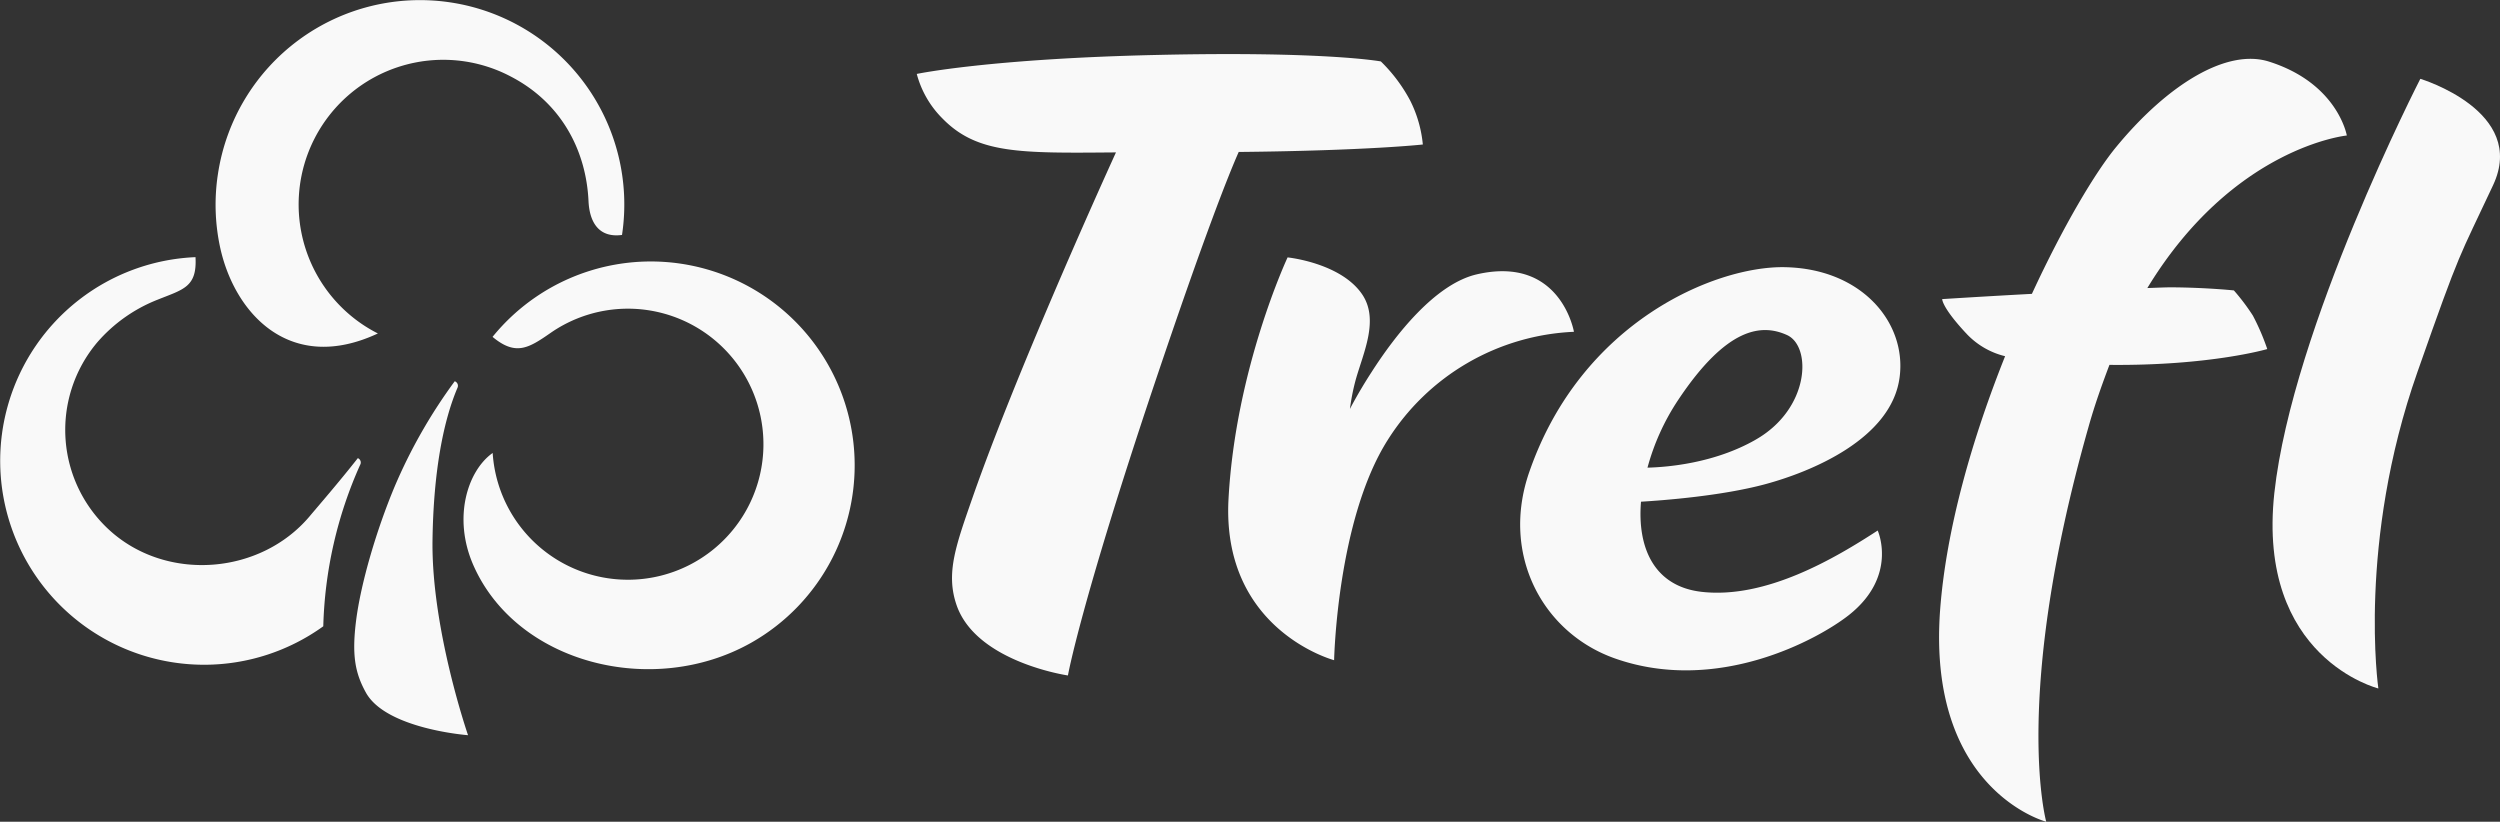
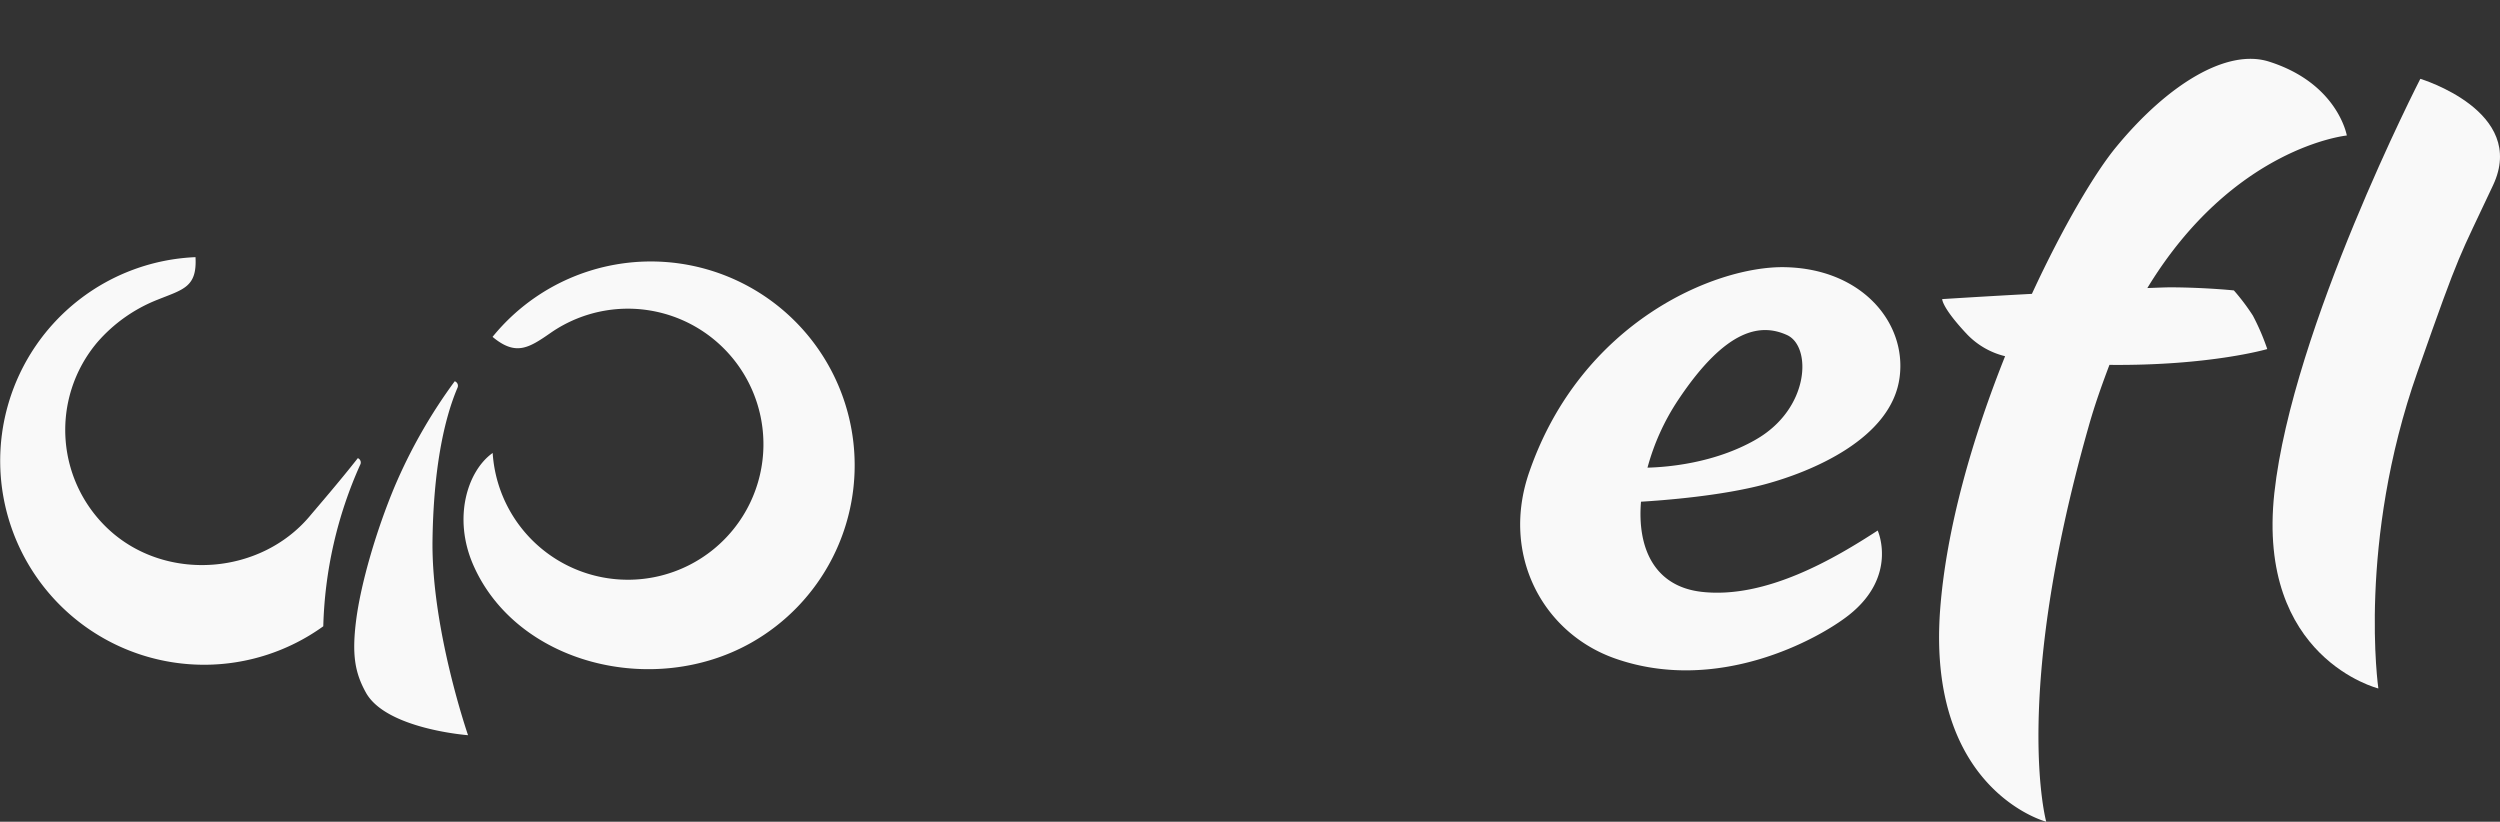
<svg xmlns="http://www.w3.org/2000/svg" width="656.377" height="215.747" viewBox="0 0 656.377 215.747">
  <rect x="0" y="0" width="656.377" height="215.747" fill="#333333" stroke="none" />
  <g id="Group_48579" data-name="Group 48579" transform="translate(-146.711 -7581.074)">
    <g id="Group_46861" data-name="Group 46861" transform="translate(146.711 7581.074)">
      <g id="Group_46862" data-name="Group 46862" transform="translate(0 0)">
        <path id="Path_46384" data-name="Path 46384" d="M281.831,38.458s-33.591,65.4-38.325,108.729c-4.705,43.388,27.308,51.328,27.308,51.328s-5.541-38.184,10.251-83.054C292.7,82.309,291.821,85.89,300.925,66.4c9.154-19.468-19.095-27.946-19.095-27.946" transform="translate(353.626 -17.757)" fill="#f9f9f9" fill-rule="evenodd" />
-         <path id="Path_46385" data-name="Path 46385" d="M239.647,59.71a32.4,32.4,0,0,0-3.323-11.537,41.477,41.477,0,0,0-7.7-10.272s-14.465-2.714-58.645-1.709c-44.245.988-63.2,4.99-63.2,4.99A25.785,25.785,0,0,0,113.5,52.854c9.1,9.329,20.231,9.152,45.578,8.932-4.87,10.68-26.295,58.264-37.461,90.068-4.525,13.008-7.291,20.31-4.4,28.753,5.147,15.017,29.247,18.507,29.247,18.507s3.313-18.664,22.53-75.984c13.428-39.935,19.722-55.612,22.308-61.461,33.934-.345,48.339-1.959,48.339-1.959" transform="translate(133.92 -21.771)" fill="#f9f9f9" fill-rule="evenodd" />
-         <path id="Path_46386" data-name="Path 46386" d="M228.855,75.938S225.4,55.829,203.438,60.827c-11.043,2.5-21.548,16.056-27.7,25.655-3.571,5.5-5.7,9.713-5.7,9.713a57.466,57.466,0,0,1,1.515-7.655c2.009-7.166,6.34-16.007,1.5-22.723C167.3,57.778,153.673,56.4,153.673,56.4s-13.7,29.221-15.518,63.58c-1.776,34.352,27.734,42.173,27.734,42.173s.745-36.847,14.1-57.859a60.916,60.916,0,0,1,48.869-28.361" transform="translate(184.386 11.181)" fill="#f9f9f9" fill-rule="evenodd" />
        <path id="Path_46387" data-name="Path 46387" d="M229.18,102.724h0c-10.8,6.15-23.079,7.169-28.33,7.3a60.541,60.541,0,0,1,8.02-17.721c12.814-19.259,21.974-20.1,28.6-17.1,6.568,2.973,6.027,19.408-8.292,27.515M236.8,57.386c-18.12-.28-53.3,14.267-66.974,53.742-7.56,21.658,3.451,42.369,22.65,49.047,26.77,9.329,53.013-4.99,61.192-11.4,13.044-10.267,7.623-22.243,7.623-22.243-11.147,7.242-29.182,17.961-46.092,16.114-12.624-1.382-17.057-11.6-16.054-23.682,6.043-.361,21.07-1.515,32.444-4.551,12.067-3.229,33.416-11.9,35.465-28.207,1.842-14.311-10.043-28.5-30.255-28.816" transform="translate(231.7 12.759)" fill="#f9f9f9" fill-rule="evenodd" />
        <path id="Path_46388" data-name="Path 46388" d="M291.867,103.794a56.008,56.008,0,0,0-4.945-6.544s-7.367-.768-16.506-.812c-1.311,0-3.469.089-6.215.191,22.554-37.105,52.373-40.052,52.373-40.052s-2.346-13.708-20.5-19.424c-11.124-3.459-26.574,6.121-39.911,22.266-5.646,6.782-14.066,21-22.269,38.733-12.605.677-23.554,1.377-23.554,1.377s-.123,2.168,6.479,9.191a20.514,20.514,0,0,0,10.037,5.8c-8.459,21.174-15.461,45.081-17.067,66.7-3.454,47.344,27.865,55.523,27.865,55.523s-9.091-32.52,11.08-103.575c1.667-5.954,3.613-11.336,5.515-16.37,26.428.264,41.439-4.154,41.439-4.154a60.335,60.335,0,0,0-3.817-8.854" transform="translate(299.585 -20.999)" fill="#f9f9f9" fill-rule="evenodd" />
-         <path id="Path_46389" data-name="Path 46389" d="M78.917,118.084a37.977,37.977,0,1,1,35.01-67.4c13.282,6.936,19.711,19.507,20.3,32.742.29,5.612,2.822,9.6,8.791,8.794A53.644,53.644,0,1,0,36.931,76.2,53.086,53.086,0,0,0,37.595,95.9c3.877,17.062,18.361,32.917,41.322,22.188" transform="translate(20.292 -30.534)" fill="#f9f9f9" />
        <path id="Path_46390" data-name="Path 46390" d="M68.851,76.634c6.087,5.063,9.455,2.981,15.278-1.069a35.583,35.583,0,1,1-15.247,31.551c-6.552,4.616-10.568,16.965-5.063,29.477,11.38,25.866,47.15,34.869,72.9,20.367A53.518,53.518,0,1,0,68.851,76.634" transform="translate(60.469 11.812)" fill="#f9f9f9" />
        <path id="Path_46391" data-name="Path 46391" d="M76.631,68.85A137.025,137.025,0,0,0,60.812,96.6c-4.726,11.307-8.822,25.226-10.074,35.039-1.108,8.88-.387,13.661,2.612,19.024,5.369,9.525,26.775,11.114,26.775,11.114s-9.549-27.6-9.334-50.823c.23-19,3.031-32.094,6.557-40.376a1.259,1.259,0,0,0-.718-1.729" transform="translate(42.76 31.25)" fill="#f9f9f9" fill-rule="evenodd" />
        <path id="Path_46392" data-name="Path 46392" d="M108.593,109.149c-5.032,6.408-10.649,12.869-12.752,15.385-12.746,14.97-36.52,17.052-51.537,4.331A35.63,35.63,0,0,1,40.232,78.69,40.563,40.563,0,0,1,55.975,67.566c6.8-2.735,10.445-3.292,10-11.189a53.532,53.532,0,1,0,33.55,96.916,110.471,110.471,0,0,1,9.674-42.377,1.232,1.232,0,0,0-.606-1.766" transform="translate(-14.646 11.138)" fill="#f9f9f9" />
      </g>
    </g>
  </g>
</svg>